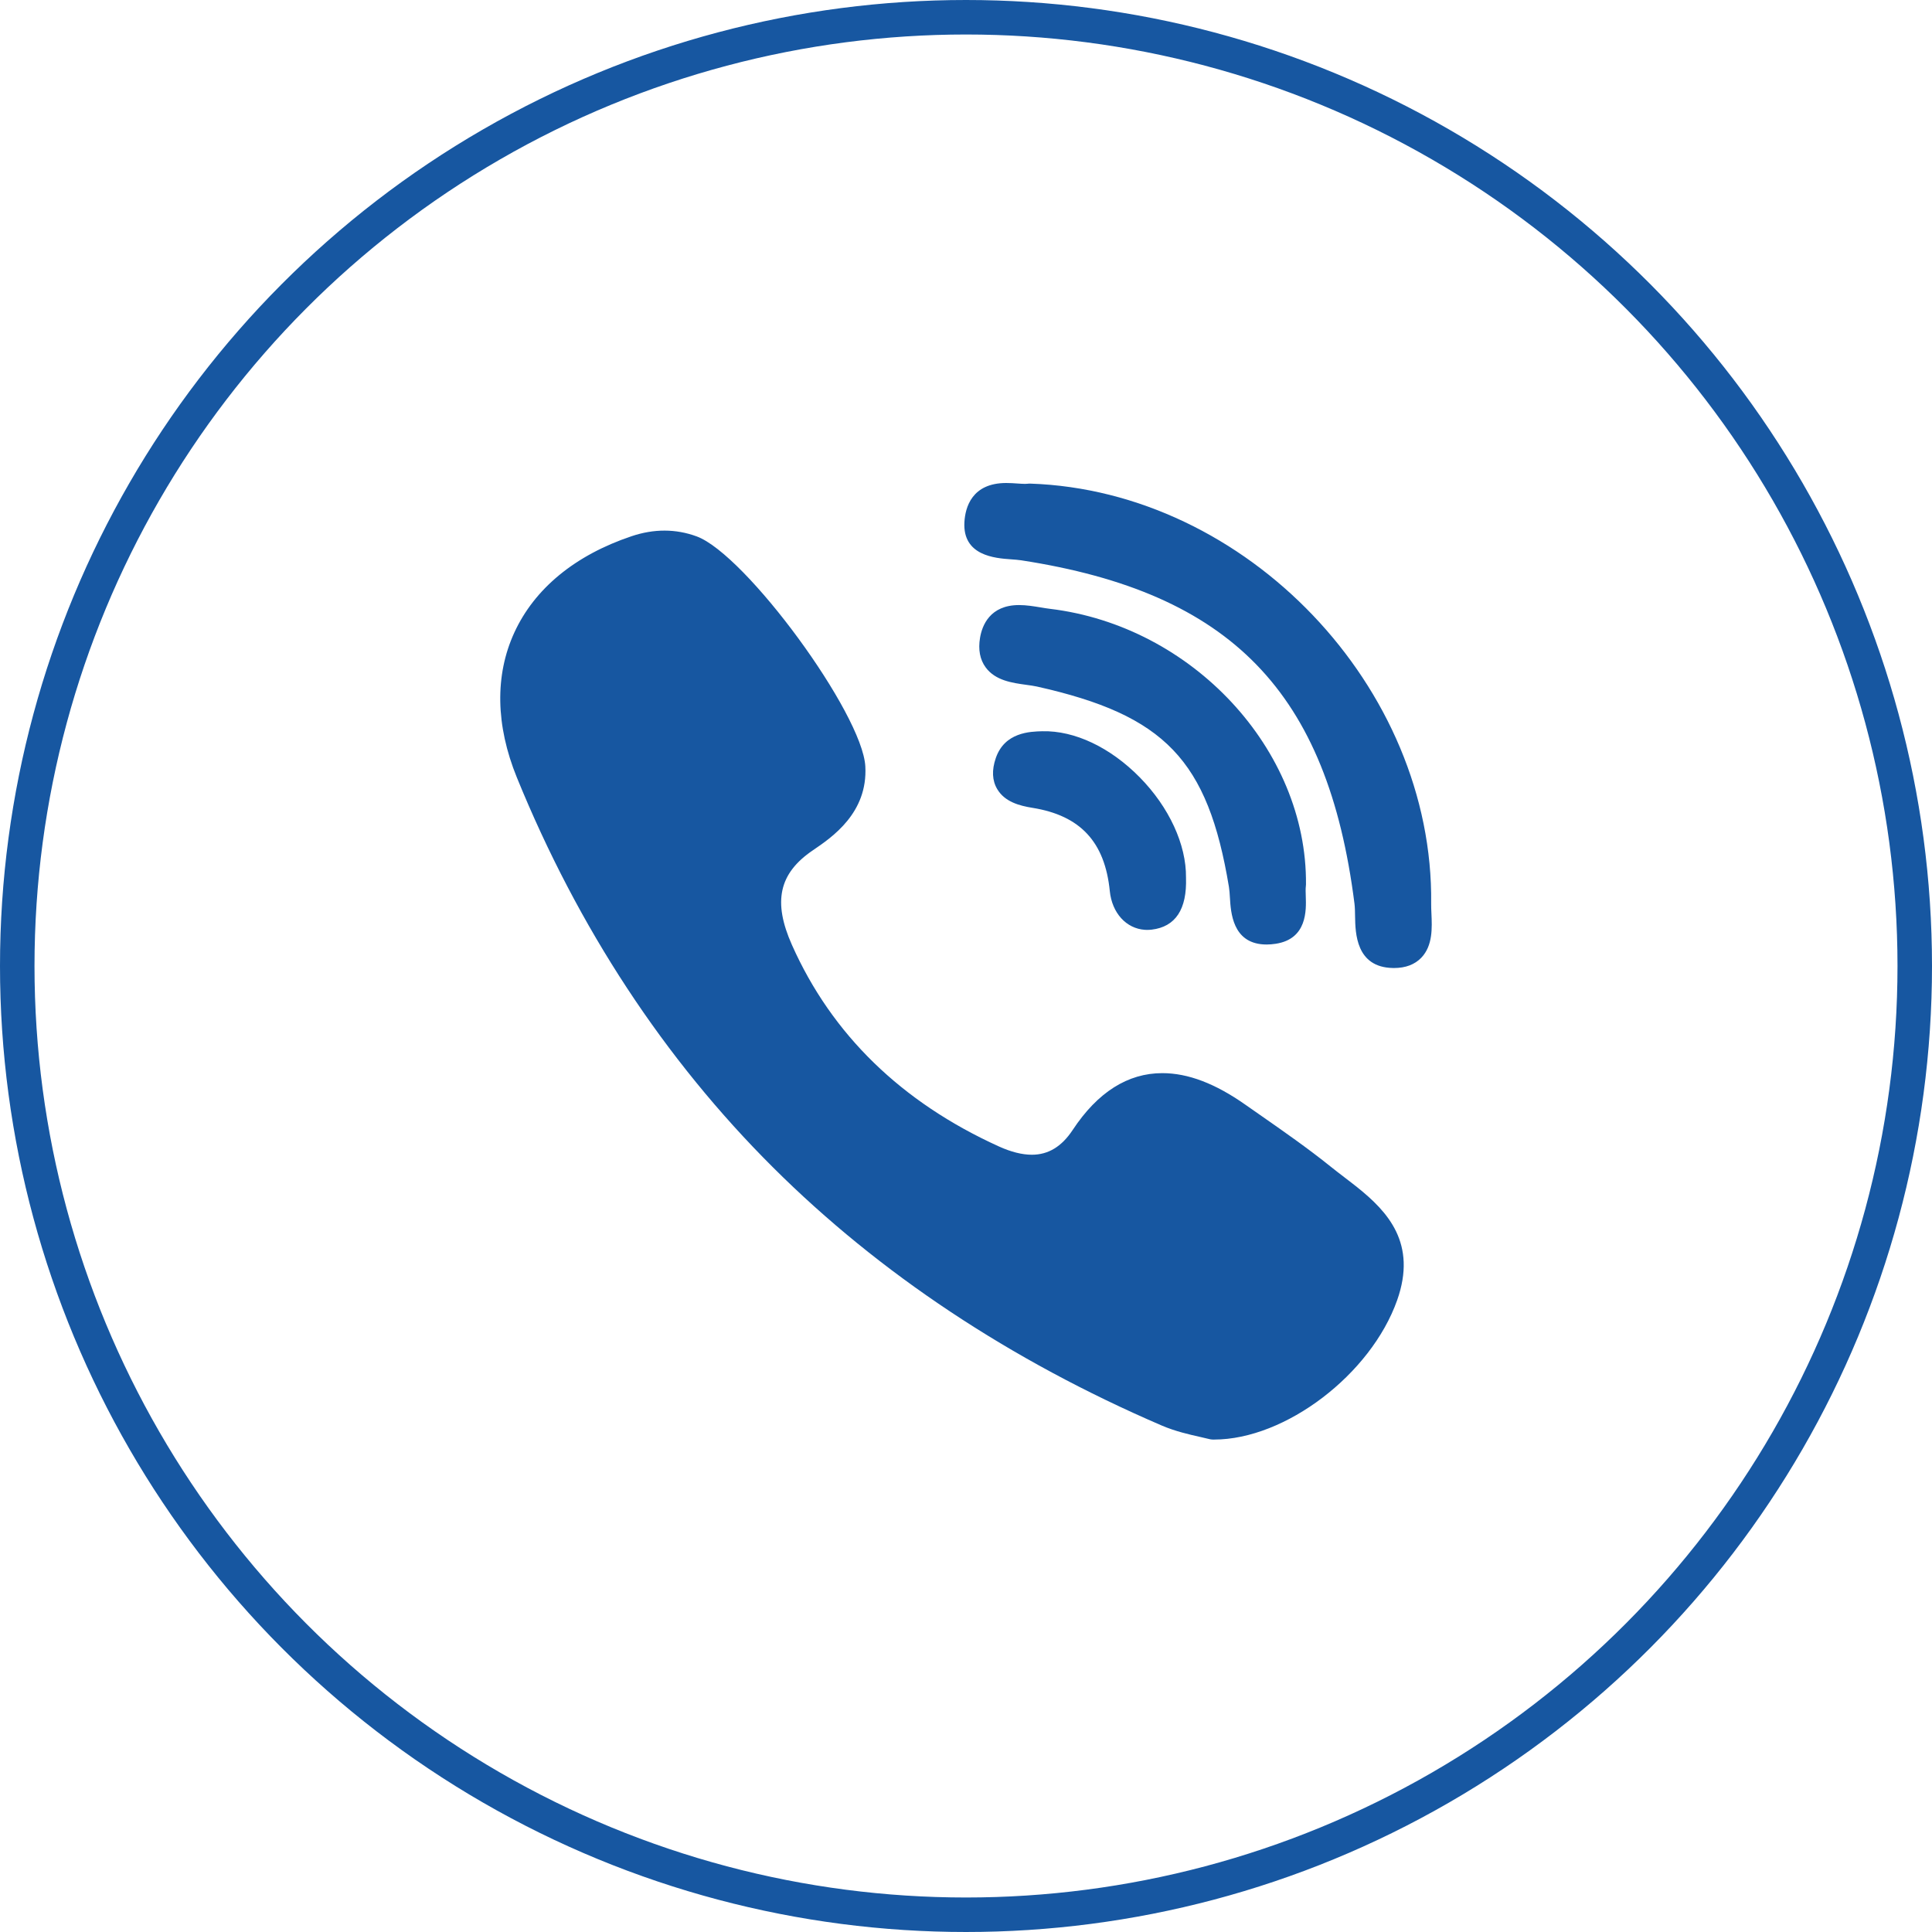
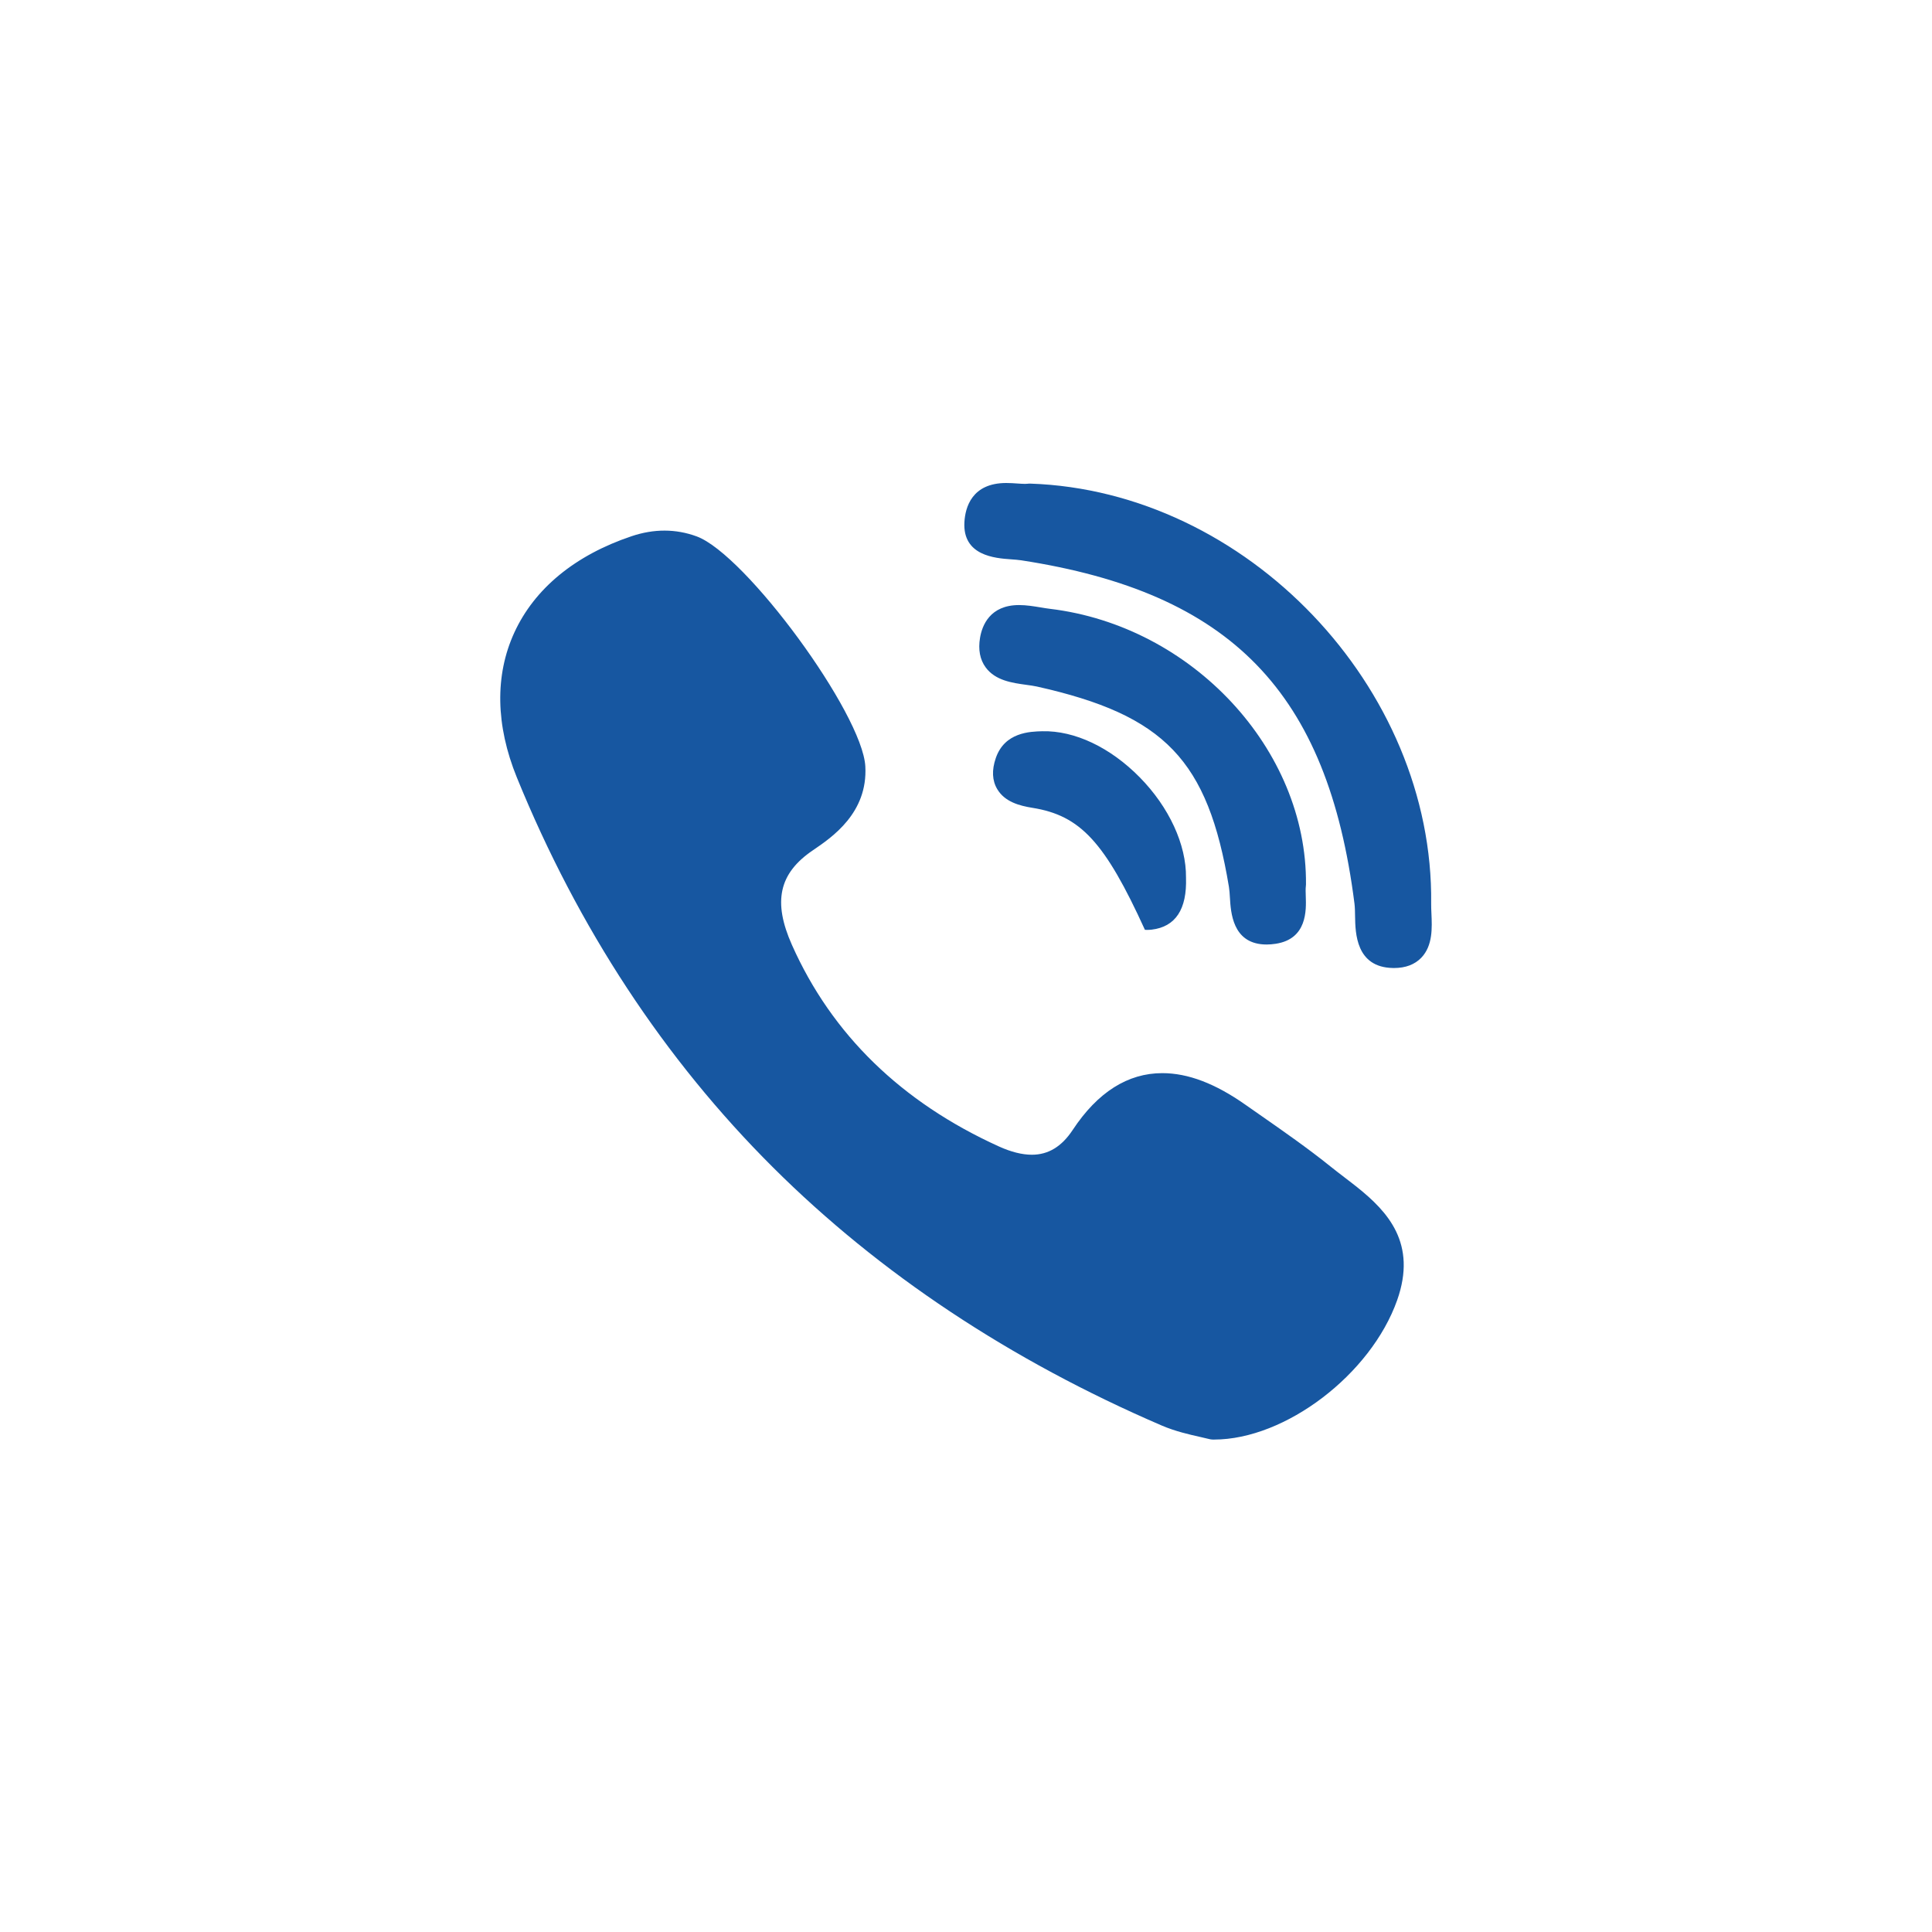
<svg xmlns="http://www.w3.org/2000/svg" width="112px" height="112px" viewBox="0 0 112 112" version="1.1">
  <title>ico-llamar</title>
  <g id="Page-1" stroke="none" stroke-width="1" fill="none" fill-rule="evenodd">
    <g id="ico-llamar" transform="translate(1, 1)">
-       <circle id="Oval" stroke="#1757A1" stroke-width="2" cx="55" cy="55" r="55" />
-       <path d="M35.612,30.085 C36.912,29.648 38.179,29.652 39.386,30.095 C42.235,31.143 48.997,40.365 49.164,43.43 C49.311,46.129 47.235,47.538 46.119,48.295 C44.155,49.629 43.793,51.269 44.909,53.777 C47.218,58.966 51.256,62.898 56.91,65.462 C57.611,65.78 58.253,65.941 58.818,65.941 C59.773,65.941 60.548,65.47 61.187,64.502 C62.629,62.319 64.376,61.211 66.38,61.211 C67.868,61.211 69.443,61.809 71.195,63.04 C71.478,63.238 71.762,63.436 72.045,63.634 C73.413,64.587 74.827,65.573 76.156,66.643 C76.407,66.845 76.674,67.049 76.933,67.247 C77.096,67.372 77.263,67.499 77.43,67.63 L77.682,67.828 C79.442,69.239 81.161,71.077 79.994,74.375 C78.47,78.678 73.51,82.453 69.379,82.453 L69.379,82.453 L69.309,82.453 C69.235,82.452 69.161,82.442 69.09,82.422 C68.96,82.387 68.781,82.347 68.575,82.301 C67.968,82.165 67.138,81.979 66.346,81.639 C57.563,77.857 49.982,72.823 43.814,66.677 C37.512,60.4 32.515,52.792 28.961,44.067 C27.732,41.049 27.681,38.148 28.813,35.677 C29.985,33.12 32.336,31.186 35.612,30.085 Z M57.333,27 C57.559,27 57.783,27.015 57.98,27.029 C58.143,27.04 58.297,27.051 58.422,27.051 C58.5,27.051 58.546,27.046 58.571,27.043 C58.621,27.036 58.67,27.033 58.722,27.035 C71.259,27.458 82.121,38.836 81.966,51.384 C81.963,51.552 81.972,51.745 81.981,51.949 C82.019,52.782 82.065,53.817 81.399,54.515 C81.017,54.915 80.482,55.117 79.811,55.117 L79.811,55.117 L79.744,55.116 C77.603,55.075 77.571,53.081 77.555,52.123 C77.551,51.853 77.547,51.599 77.521,51.39 C75.969,39.121 70.371,33.354 58.197,31.481 C58.024,31.455 57.816,31.44 57.596,31.424 C56.688,31.358 54.796,31.22 54.908,29.265 C54.957,28.419 55.336,27 57.333,27 Z M58.076,34.076 C58.503,34.076 58.925,34.146 59.333,34.213 C59.523,34.245 59.701,34.274 59.866,34.294 C68.117,35.285 74.776,42.452 74.709,50.27 C74.709,50.306 74.706,50.342 74.701,50.378 C74.682,50.52 74.689,50.734 74.697,50.96 C74.725,51.763 74.782,53.434 72.952,53.712 C72.769,53.74 72.593,53.754 72.43,53.754 L72.43,53.754 L72.25,53.749 C70.457,53.641 70.351,51.899 70.3,51.048 C70.286,50.813 70.272,50.592 70.242,50.412 C69.022,43.061 66.526,40.457 59.113,38.8 C58.929,38.759 58.711,38.73 58.479,38.698 C57.687,38.589 56.702,38.454 56.142,37.692 C55.809,37.24 55.698,36.661 55.814,35.972 C55.933,35.264 56.385,34.076 58.076,34.076 Z M59.424,41.391 C61.299,41.346 63.36,42.324 65.07,44.06 C66.774,45.792 67.776,47.965 67.754,49.88 C67.814,51.714 67.145,52.727 65.766,52.892 C65.68,52.902 65.593,52.907 65.508,52.907 L65.508,52.907 L65.372,52.903 C64.291,52.832 63.463,51.928 63.336,50.654 C63.051,47.809 61.628,46.277 58.857,45.832 C58.093,45.709 57.253,45.485 56.814,44.752 C56.515,44.253 56.486,43.645 56.728,42.944 C57.244,41.445 58.716,41.409 59.424,41.391 Z" id="Shape" fill="#1757A1" fill-rule="nonzero" />
+       <path d="M35.612,30.085 C36.912,29.648 38.179,29.652 39.386,30.095 C42.235,31.143 48.997,40.365 49.164,43.43 C49.311,46.129 47.235,47.538 46.119,48.295 C44.155,49.629 43.793,51.269 44.909,53.777 C47.218,58.966 51.256,62.898 56.91,65.462 C57.611,65.78 58.253,65.941 58.818,65.941 C59.773,65.941 60.548,65.47 61.187,64.502 C62.629,62.319 64.376,61.211 66.38,61.211 C67.868,61.211 69.443,61.809 71.195,63.04 C71.478,63.238 71.762,63.436 72.045,63.634 C73.413,64.587 74.827,65.573 76.156,66.643 C76.407,66.845 76.674,67.049 76.933,67.247 C77.096,67.372 77.263,67.499 77.43,67.63 L77.682,67.828 C79.442,69.239 81.161,71.077 79.994,74.375 C78.47,78.678 73.51,82.453 69.379,82.453 L69.379,82.453 L69.309,82.453 C69.235,82.452 69.161,82.442 69.09,82.422 C68.96,82.387 68.781,82.347 68.575,82.301 C67.968,82.165 67.138,81.979 66.346,81.639 C57.563,77.857 49.982,72.823 43.814,66.677 C37.512,60.4 32.515,52.792 28.961,44.067 C27.732,41.049 27.681,38.148 28.813,35.677 C29.985,33.12 32.336,31.186 35.612,30.085 Z M57.333,27 C57.559,27 57.783,27.015 57.98,27.029 C58.143,27.04 58.297,27.051 58.422,27.051 C58.5,27.051 58.546,27.046 58.571,27.043 C58.621,27.036 58.67,27.033 58.722,27.035 C71.259,27.458 82.121,38.836 81.966,51.384 C81.963,51.552 81.972,51.745 81.981,51.949 C82.019,52.782 82.065,53.817 81.399,54.515 C81.017,54.915 80.482,55.117 79.811,55.117 L79.811,55.117 L79.744,55.116 C77.603,55.075 77.571,53.081 77.555,52.123 C77.551,51.853 77.547,51.599 77.521,51.39 C75.969,39.121 70.371,33.354 58.197,31.481 C58.024,31.455 57.816,31.44 57.596,31.424 C56.688,31.358 54.796,31.22 54.908,29.265 C54.957,28.419 55.336,27 57.333,27 Z M58.076,34.076 C58.503,34.076 58.925,34.146 59.333,34.213 C59.523,34.245 59.701,34.274 59.866,34.294 C68.117,35.285 74.776,42.452 74.709,50.27 C74.709,50.306 74.706,50.342 74.701,50.378 C74.682,50.52 74.689,50.734 74.697,50.96 C74.725,51.763 74.782,53.434 72.952,53.712 C72.769,53.74 72.593,53.754 72.43,53.754 L72.43,53.754 L72.25,53.749 C70.457,53.641 70.351,51.899 70.3,51.048 C70.286,50.813 70.272,50.592 70.242,50.412 C69.022,43.061 66.526,40.457 59.113,38.8 C58.929,38.759 58.711,38.73 58.479,38.698 C57.687,38.589 56.702,38.454 56.142,37.692 C55.809,37.24 55.698,36.661 55.814,35.972 C55.933,35.264 56.385,34.076 58.076,34.076 Z M59.424,41.391 C61.299,41.346 63.36,42.324 65.07,44.06 C66.774,45.792 67.776,47.965 67.754,49.88 C67.814,51.714 67.145,52.727 65.766,52.892 C65.68,52.902 65.593,52.907 65.508,52.907 L65.508,52.907 L65.372,52.903 C63.051,47.809 61.628,46.277 58.857,45.832 C58.093,45.709 57.253,45.485 56.814,44.752 C56.515,44.253 56.486,43.645 56.728,42.944 C57.244,41.445 58.716,41.409 59.424,41.391 Z" id="Shape" fill="#1757A1" fill-rule="nonzero" />
    </g>
  </g>
</svg>